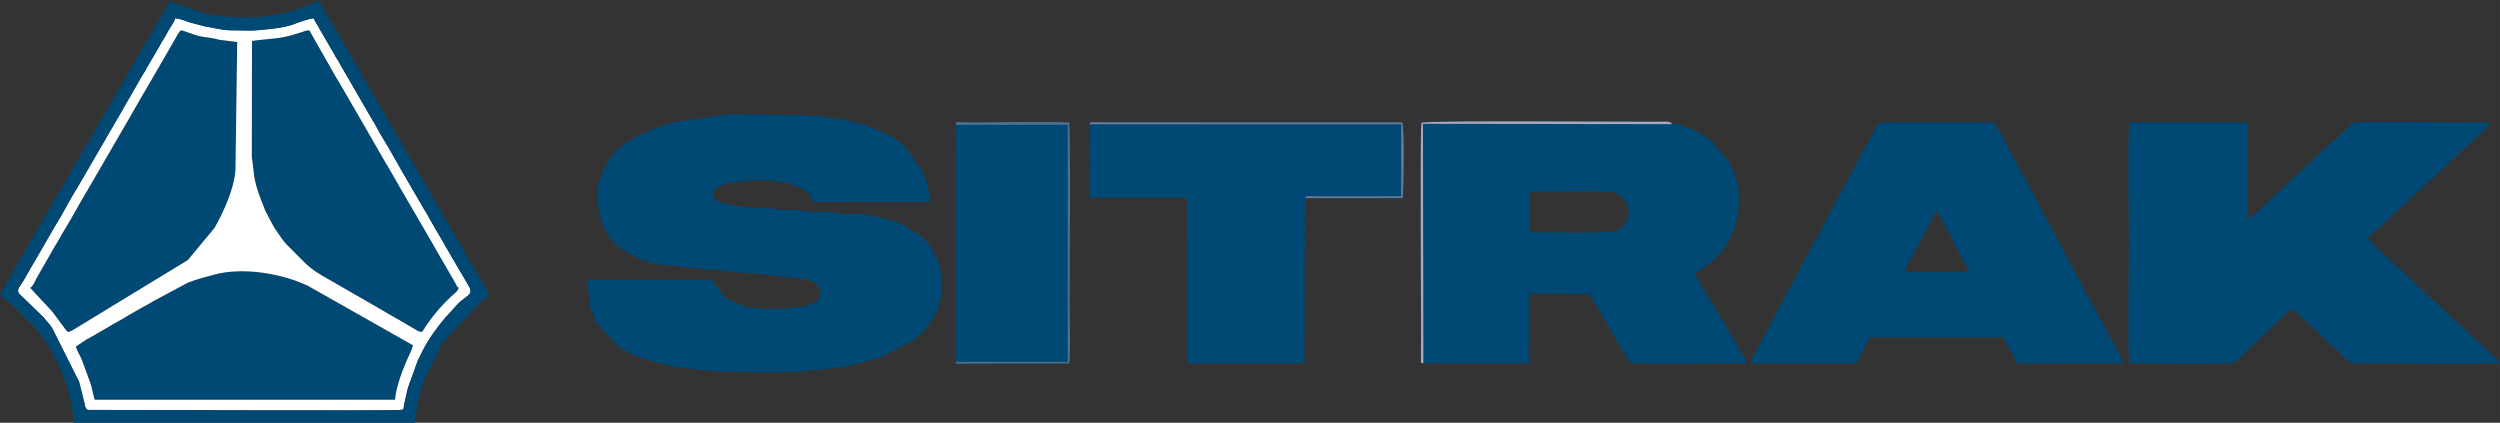
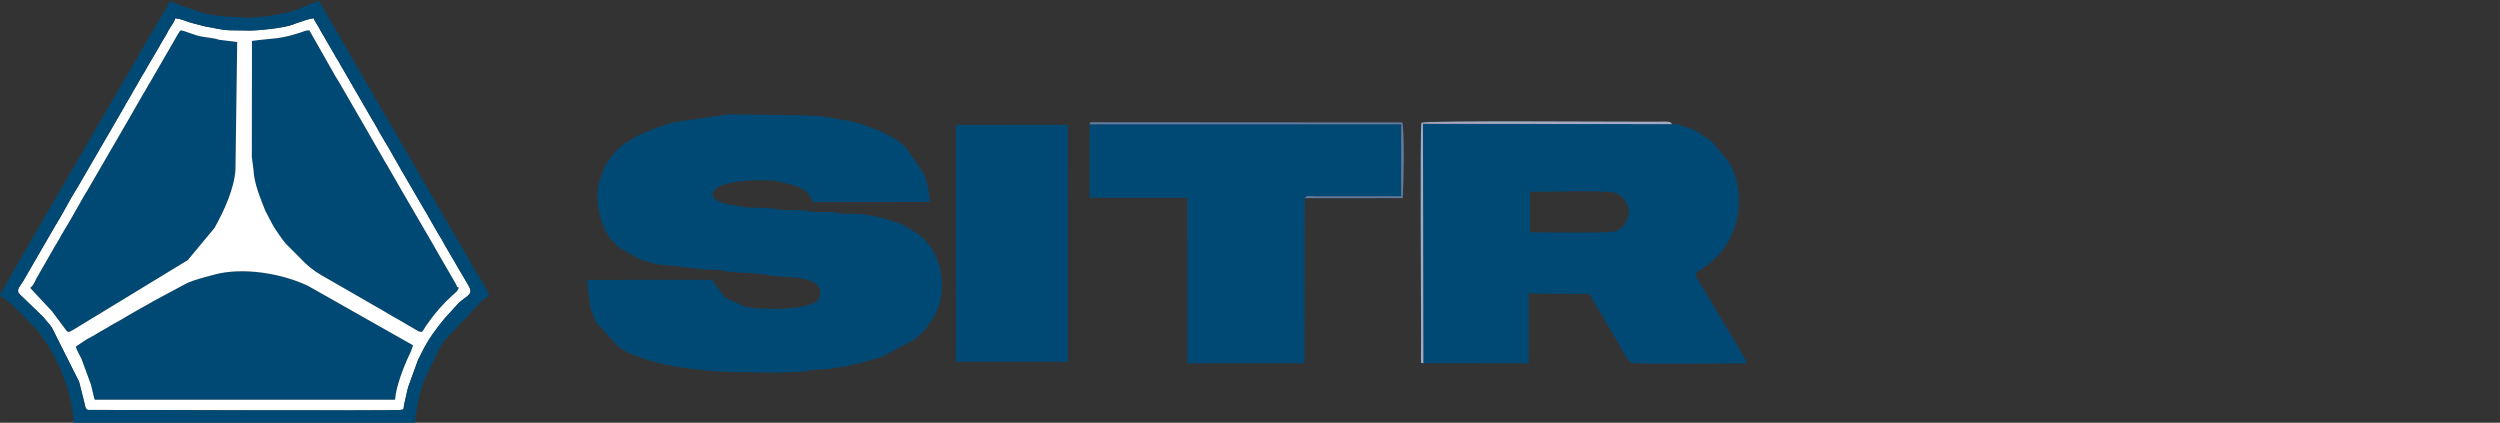
<svg xmlns="http://www.w3.org/2000/svg" xml:space="preserve" width="250.359mm" height="42.333mm" version="1.1" style="shape-rendering:geometricPrecision; text-rendering:geometricPrecision; image-rendering:optimizeQuality; fill-rule:evenodd; clip-rule:evenodd" viewBox="0 0 25035.92 4233.32">
  <rect x="0" y="0" width="25035.92" height="4233.32" fill="#333333" stroke="none" />
  <defs>
    <style type="text/css"> .fil0 {fill:#004975} .fil3 {fill:#477396} .fil4 {fill:#617CA2} .fil2 {fill:#A1ABC4} .fil1 {fill:white} </style>
  </defs>
  <g id="Layer_x0020_1">
    <g id="_2435135370224">
      <path class="fil0" d="M5912.55 3083.14l56.13 143.73 219.42 239.97c51.17,39.83 114.52,71.62 175.64,94.74 151,57.08 205.54,69.43 367.81,103.11 36.61,7.59 84.83,11.72 128.94,21.01l272.37 31.92c249.23,9.45 710.53,23.98 930.02,0.54 44.63,-4.77 18.91,-7.26 60.9,-12.15 70.86,-8.25 148.79,-2.31 214.78,-18.4 47.24,-11.52 90.05,-7.34 139.45,-20.75 47.34,-12.85 71.38,-19.73 124.35,-26.7l122.23 -35.57c44.84,-10.93 75.52,-21.52 115.6,-35.81l325.36 -173.88c1.61,-1.36 3.89,-3.27 5.5,-4.64l77.18 -72.88c5.9,-6.12 13.8,-14.56 19.27,-20.62l89.76 -130.44c35.65,-74.16 64.89,-159.29 71.97,-244.77 5.78,-69.76 2.72,-158.04 -14.37,-222.56 -3.39,-12.78 -4.91,-20.49 -8.42,-32.66l-31.8 -97.43c-38.78,-80 -90.31,-153.87 -159.9,-210.33l-147.04 -92.05c-2.04,-1.01 -4.64,-2.26 -6.69,-3.26l-33.87 -16.4c-2.13,-1 -4.71,-2.25 -6.83,-3.24 -74.32,-34.83 -160.88,-54.04 -235.48,-73.67l-127.5 -21.02c-72.32,-14.58 -160.39,-2.28 -234.84,-10.1 -42.26,-4.45 -21.04,-6.12 -52.73,-10.77 -95.9,-14.05 -213.49,3.35 -297.64,-15.6 -85.66,-19.31 -201.91,1.29 -293.08,-17.86 -87.94,-18.46 -199.48,-11.02 -296.34,-16.75 -30.33,-1.79 -44.39,-7.51 -62.56,-10.94 -82.57,-15.6 -173.24,-16.25 -247.92,-63.75 -62.11,-39.51 -37.62,-94.36 22.25,-130.38 116.38,-70.02 427.3,-72.09 549.16,-65.07l61.63 11.01c109.71,26.82 253.72,48.36 314.42,155.96l23.13 49.87 1167.17 -1.87c-0.1,-85.9 -27.45,-213.41 -60.57,-288.13l-184.91 -264.99c-75.34,-71.89 -164.34,-116.01 -259.03,-160.49l-173.76 -65.03c-68.88,-15.83 -115.07,-34.69 -179.13,-41.64 -83.94,-9.11 -173.25,-35.29 -259.1,-40.03 -45.69,-2.52 -101.19,-0.01 -144.85,-8.14l-745.38 -9.47 -531.05 75.55c-27.84,6.46 -41.38,9.19 -64.29,15.71l-142.84 47.56c-2.84,1.21 -10.71,4.76 -13.59,5.88 -159.96,62 -319.9,135.75 -425.85,274.35 -8.12,10.62 -18.15,26.48 -28.36,40.85 -18.08,25.46 -13.93,17.17 -30.92,49.11l-10.15 19.75c-1.01,2.04 -2.3,4.61 -3.3,6.68 -0.63,1.26 -9.36,19.72 -9.67,20.41l-40.03 109.27c-46.78,166.81 -6.96,417.83 102.58,570.38l27.44 32.46c1.4,1.5 3.48,3.59 4.88,5.08l45.13 44.96c11.03,10.22 10,9.64 21.28,18.8l190.99 109.03c2.56,1.15 13.84,6.25 20.85,9.38l91.6 27.93c132.95,38.46 213.57,24.38 297.78,42.93l267.31 29.07c47.84,4.07 102,0.95 149.53,6.63 41.47,4.95 16.48,7.31 60.9,12.49 138.35,16.15 294.6,12.89 422.9,37.31 105.15,20.01 259.69,12.89 368.11,42.73 14.16,3.89 18.42,4.16 32.22,8.81 73.72,24.91 126.7,76.84 102.95,160.4 -0.78,2.75 -10.78,24.52 -12.72,27.53 -21.34,33.27 5.56,9.78 -36.36,33 -143.8,79.68 -577.35,79.84 -720.24,35.84l-176.98 -83.22c-1.67,-1.29 -3.94,-3.18 -5.58,-4.5l-115.29 -154.42c-3.86,-9.3 1.07,10.85 -8.75,-20.24l-1257.14 1.08 35.96 279.8z" />
-       <path class="fil0" d="M23704.46 2385.53c18.06,-8.77 9.35,-4.96 23.3,-16.49l40.63 -39.45c1.48,-1.41 3.54,-3.56 5.04,-4.95l54.56 -45.15c1.5,-1.42 3.52,-3.6 4.99,-5.03l9.97 -9.89c1.46,-1.41 3.5,-3.53 4.96,-4.92l57.07 -53.17c15.51,-15.14 23.7,-22.36 36.18,-33.91 2.13,-1.97 8.23,-7.62 10.33,-9.62l51.35 -48.85c0.63,-0.58 13.08,-12.43 15.21,-14.52l109.85 -99.67c2.13,-1.96 8.31,-7.44 10.46,-9.38l264.58 -245.12c1.51,-1.39 3.67,-3.4 5.18,-4.78l149.43 -140.85c1.48,-1.4 3.66,-3.37 5.13,-4.78l192.65 -177.15c1.52,-1.41 3.76,-3.34 5.26,-4.75 2.12,-1.98 8.19,-7.67 10.28,-9.68l66.54 -63.31c12.47,-12.09 4.53,-5.61 20.02,-19.78 15.12,-13.84 4.58,-4.35 16.29,-13.73 9.95,-7.98 14,-10.27 22.63,-17.25l40.55 -62.48c-164.5,0.07 -1311.69,-11.7 -1361.74,2.11 -22.05,6.09 -36.77,26.24 -54.73,43.24l-134.15 125.67c-19.69,15.65 -8.66,4.84 -27.92,21.91l-30.29 29.6c-2.1,1.99 -8.33,7.5 -10.48,9.46l-280.25 259.24c-14.11,12.73 -14.59,13.09 -25.99,24.2l-326.43 303.27c-1.47,1.42 -3.61,3.46 -5.07,4.89l-76.5 73.52c-1.52,1.37 -3.71,3.35 -5.25,4.68l-59.84 50.58c-1.54,1.3 -3.76,3.35 -5.32,4.56 -16.04,12.43 -7.41,9.35 -28.8,16.39 -0.33,-175.68 15.62,-855.11 -5.86,-973.31l-1172.94 -0.12c-21.37,119.47 -5.77,1006.88 -5.77,1204.84 0,279.95 -14.35,977.32 2.6,1207.33 137.87,-0.43 1011.83,15.95 1057.46,-10.17l86.8 -83.06c8.76,-8.23 11.28,-10.17 20.83,-18.98l424.79 -404.77c1.56,-1.37 3.52,-3.57 5.19,-4.84 1.66,-1.29 3.87,-3.22 5.65,-4.38 40.57,-26.29 55.99,-0.52 82.11,24.52l186.74 172.88c1.61,1.3 3.97,3.09 5.54,4.41l86.93 82.85c1.51,1.43 3.57,3.53 5.07,4.98 1.49,1.44 3.54,3.58 5.03,5.03l163.59 156.18c1.45,1.44 3.51,3.55 4.96,5.01l10.01 10.05c68.59,65.35 97.62,60.33 197.56,60.16 421.66,-0.68 959.57,12.79 1364.96,-1.88 -15.57,-38.83 -59.39,-65.44 -88.48,-93.69l-53.15 -46.6c-1.63,-1.31 -4,-3.1 -5.6,-4.43l-30.72 -29.1c-1.44,-1.4 -3.49,-3.52 -4.94,-4.91l-36.47 -33.62c-1.5,-1.42 -3.55,-3.55 -5.04,-4.99l-133.64 -126.32c-1.46,-1.43 -3.55,-3.54 -5.03,-4.97 -1.48,-1.42 -3.5,-3.6 -5.01,-5.01 -1.5,-1.41 -3.54,-3.53 -5.08,-4.93l-10.84 -9.24c-1.62,-1.33 -4.03,-3.09 -5.67,-4.39l-27.86 -21.82c-1.52,-1.36 -3.61,-3.44 -5.1,-4.82l-235.63 -224.17c-12.17,-10.35 -14.94,-10.64 -28.42,-21.56l-66.75 -62.82c-1.51,-1.41 -3.71,-3.36 -5.23,-4.79l-449.14 -420.74c-1.51,-1.38 -3.62,-3.44 -5.16,-4.79 -1.53,-1.35 -3.79,-3.26 -5.36,-4.57 -1.58,-1.34 -3.95,-3.12 -5.56,-4.43l-107.05 -104.68z" />
      <path class="fil0" d="M15322.73 1920.08l154.24 -0.13c105.6,-0.02 651.98,-18.27 714.16,17.42 55.37,31.76 67.84,44.08 99.84,99.69 47.35,82.29 9.54,226.85 -102.83,275.95 -62.74,27.42 -709.65,13.21 -865.56,13.12l0.01 -344.24 0.14 -61.81zm-1068.23 1717.39l1054.98 1.36 0.37 -699.19 606.76 4.22 113.79 193.45c1.18,1.8 2.85,4.21 4.02,6.03l187.94 321.34c47.55,73.86 81.87,166.48 134.06,172.22 104.21,11.5 948.3,2.13 1130.99,1.98 -2.57,-38.93 -6.16,-35.86 -23.58,-66.52 -1.1,-1.91 -2.6,-4.41 -3.7,-6.32 -1.1,-1.91 -2.58,-4.44 -3.69,-6.36l-7.33 -12.74c-1.1,-1.92 -2.54,-4.44 -3.62,-6.36l-407.31 -681.96c-108.04,-171.1 -51.83,-99.78 99.1,-235.83 1.53,-1.38 3.64,-3.43 5.18,-4.81l20.89 -19.14c1.48,-1.38 3.71,-3.33 5.19,-4.72 2.09,-1.99 8.1,-7.66 10.14,-9.67 1.41,-1.39 3.46,-3.52 4.86,-4.93l62.32 -67.91c19.51,-24.12 47.61,-65.99 64,-95.52l52.03 -108.03c77.21,-214.83 75.42,-477.02 -44.3,-677.78l-175.12 -215c-1.58,-1.29 -3.96,-3.06 -5.58,-4.33l-145.36 -94.66c-91.3,-45.96 -61.38,-22.44 -130.28,-49.22 -56.11,-21.81 -50.51,-24.83 -118.19,-23.72l-2492.86 -3.47 4.3 2397.59z" />
-       <path class="fil0" d="M19393.84 2105.91l93.49 172.29c11.27,18.5 1.64,1.63 11.25,18.91l142.98 276.43c2.97,5.66 8.29,15.64 10.29,19.51l31.52 58.73c1.16,1.88 2.81,4.26 3.95,6.16l29.71 54.61c0.3,-1.2 1.86,3.09 2.55,4.88 -96.2,8.29 -564.83,10.08 -650.72,-0.76l324.98 -610.76zm-808.69 1532.86c11.1,-25.76 0.24,-0.01 10.02,-17.26l7.01 -12.44c5.05,-9.22 13.05,-25.08 17.11,-33.09l70.78 -129.43c12.49,-23.56 25.58,-46.13 31.04,-69.42l1345.4 -0.62c12.45,54.86 52.48,102.1 78.69,152.74l57.24 109.57 1058.06 0.16c-2.71,-45.45 -1.85,-21.14 -12.39,-43.84l-296.65 -552.6c-1.05,-2.03 -2.36,-4.62 -3.41,-6.64 -1.03,-2.03 -2.31,-4.64 -3.37,-6.65l-33.31 -56.93c-3.65,-6.35 -6.14,-11.2 -10.49,-19.56 -1.05,-2.01 -2.29,-4.63 -3.33,-6.64l-6.66 -13.21c-2.04,-3.98 -7.18,-13.85 -10.26,-19.67 -1.06,-1.99 -2.44,-4.54 -3.5,-6.54l-7.06 -13.09c-2.82,-5.28 -6.78,-12.67 -10.42,-19.61l-221.65 -417.51c-7.23,-13.15 -7.79,-13.04 -18.83,-31.23l-163.97 -305.65c-7.04,-11.72 -1.76,-2.42 -10.84,-19.32l-89.27 -170.16c-1.39,-2.71 -5.38,-10.53 -6.77,-13.25l-196.6 -363.17c-3.95,-6.8 -6.09,-11.17 -10.57,-19.64l-167.78 -307.21 -1159.07 0.68 -184.52 339.52c-12.28,23.59 -9.74,19.8 -21.5,38.95l-39.08 71.02c-27.86,53.36 -50.72,96.82 -79,150.43l-510.42 949.02c-5.61,11.08 -13.2,25.48 -20.44,39.26l-357.99 670.92c-7.69,14.46 -3.09,5.62 -10.56,19.61l-42.24 78.1c-1.56,2.54 -6.5,9.37 -7.92,11.94l-12.67 41.83 1057.19 0.63z" />
      <path class="fil0" d="M13068.13 1984.11c6.91,-32.02 69.65,-18.27 100.54,-17.94l863.41 -0.43 0.24 -720.42 -3121.02 0 -0.47 734.62 978.91 -0.03 0.17 1658.92 1173.19 -0.33 5.03 -1654.39z" />
      <path class="fil0" d="M2537.6 1692.54c7.93,152.24 68.37,285.84 119.69,419.23l68.84 131.12c4.69,8.59 16.7,30 21.9,38.08 13.96,21.71 34.11,52.07 52.41,77.6 25.82,36.02 33.92,50.38 60.04,79.81l198.89 199.95c15.7,12.87 8.77,7.57 21.57,18.76l27.32 23.55c72.8,58.3 152.8,99.58 233.22,145.81l513.54 295.79c16.1,9.09 8.02,4.4 18.96,11.16 1.86,1.14 4.29,2.76 6.14,3.93l56.62 33.21c5.81,3.19 31.91,17.92 38.32,21.47l25.89 14.19c15.77,9.08 0.61,-0.01 18.68,11.26l171.76 100.52c45.8,13.16 34.91,1.7 48.4,-12.35l23.07 -37.66c5.89,-9.2 19.37,-26.81 25.08,-35.09 68.06,-98.62 150.09,-190.5 238.3,-271.16 30.41,-27.82 58.69,-44.65 68.27,-81.99 -28.32,-12.13 -9.9,-1.07 -29.87,-37.24l-208.99 -360.84c-5.87,-10.56 -9.14,-16.57 -14.05,-25.7l-330.99 -568.59c-1.08,-1.96 -2.47,-4.52 -3.56,-6.48 -1.09,-1.95 -2.51,-4.49 -3.6,-6.44l-127.55 -221.87c-4.06,-6.27 -9.71,-14.76 -11.9,-18.37l-164.4 -284.98c-3.42,-6.17 -8.11,-14.43 -10.71,-19.18 -1.45,-2.64 -5.6,-10.32 -7.04,-12.97l-286.02 -493.65c-10.95,-19.61 -10.68,-17.73 -23,-37.03 -12.32,-19.28 -1.98,-1.7 -15.07,-24.94l-260.01 -458c-20.63,1.74 -24.42,1.37 -44.58,6.94l-14.15 5.05c-2.31,0.78 -4.84,1.88 -7.16,2.68l-67.84 21.71c-183.48,55.39 -237.46,41.74 -440.76,70.11l-1.49 1162.22 15.83 120.38z" />
      <path class="fil0" d="M758.9 3470.91c13.46,46.26 37.25,80.42 57.02,122.62l91.18 248.55c0.72,2.3 1.74,4.79 2.44,7.13 0.7,2.36 1.66,4.83 2.31,7.26l31.16 129.73c0.58,1.82 2.3,9.08 2.73,7.67 0.43,-1.4 1.48,5.25 2.82,9.43l3007.71 0.11c9.17,-131.57 84.66,-326.63 142.69,-449.75 8.79,-18.64 3.86,-8.55 13.15,-26.8l24.6 -68.71 -1051.52 -595.08c-252.72,-121.73 -653.09,-193.78 -946.98,-111.02 -84.2,23.71 -176.41,45.46 -259.38,80.12l-345.09 184.75c-1.84,1.15 -4.24,2.8 -6.07,3.96l-50.65 29.28c-2.65,1.44 -10.25,5.63 -12.91,7.08 -9.1,5.01 -23.06,12.72 -25.74,14.18 -0.58,0.32 -14.65,7.8 -19.42,10.49l-145.94 83.71c-13.21,7.57 -10.57,6.3 -24.74,15.3 -1.84,1.17 -4.21,2.85 -6.05,4.01l-89.47 50.41c-6.58,3.54 -13.02,6.73 -19.5,10.4 -28.23,16.01 -59.67,36.49 -94.21,55.62 -11.83,6.54 -15.6,8.68 -25.79,14.2l-44.24 25.82c-1.83,1.18 -4.19,2.9 -6.02,4.06 -17.69,11.28 -2.16,1.93 -18.66,11.53l-71.04 38.54c-1.98,1.07 -4.58,2.38 -6.55,3.44l-107.84 71.96z" />
      <path class="fil0" d="M301.66 2882.63l215.36 230.83c1.34,1.54 3.37,3.67 4.7,5.23l132.2 177.37c28.76,38.63 30,32.09 71.42,11.47 2.75,-1.37 10.07,-5.71 12.66,-7.2 14.98,-8.58 9,-5.2 18.57,-11.21l1124.13 -684.47 267.51 -322.19c93.63,-165.91 196.24,-389.37 209.72,-579.66l17.49 -1281.89 -148.62 -18.81c-41.08,-2.93 -40.63,-7.72 -63.8,-12.97 -72.98,-16.54 -144.2,-15.13 -218.26,-43.12l-89.23 -30.5c-2.29,-0.77 -4.78,-1.85 -7.09,-2.58 -18.15,-5.66 -17.92,-6.13 -40.55,-8.75 -15.43,18.35 -34.18,49.68 -46.45,72.24l-39.69 70.3c-1.16,1.81 -2.87,4.17 -4.04,5.98l-215.99 373.43c-1.6,2.52 -6.41,9.56 -8,12.09l-47.15 82.68c-1.59,2.54 -6.41,9.65 -8.04,12.16l-131.16 228.33c-1.09,1.96 -2.48,4.53 -3.57,6.48l-385.42 663.93c-16.77,26.01 -28.63,51.39 -47.53,82.3 -4.11,6.73 -4.87,7.42 -11.86,18.3l-22.38 37.69c-1.07,1.96 -2.38,4.57 -3.45,6.54l-123.04 216.3c-1.12,1.87 -2.64,4.36 -3.8,6.21l-93.23 156.95c-1.06,1.96 -2.42,4.53 -3.47,6.5l-17.53 32.25c-17.29,31.83 -34.41,56.53 -48.64,81.46l-181.94 317.36c-1.61,2.92 -29.2,72.94 -59.83,88.97z" />
      <path class="fil1" d="M758.9 3470.91l107.84 -71.96c1.97,-1.06 4.57,-2.37 6.55,-3.44l71.04 -38.54c16.5,-9.6 0.97,-0.25 18.66,-11.53 1.83,-1.16 4.19,-2.88 6.02,-4.06l44.24 -25.82c10.19,-5.52 13.96,-7.66 25.79,-14.2 34.54,-19.13 65.98,-39.61 94.21,-55.62 6.48,-3.67 12.92,-6.86 19.5,-10.4l89.47 -50.41c1.84,-1.16 4.21,-2.84 6.05,-4.01 14.17,-9 11.53,-7.73 24.74,-15.3l145.94 -83.71c4.77,-2.69 18.84,-10.17 19.42,-10.49 2.68,-1.46 16.64,-9.17 25.74,-14.18 2.66,-1.45 10.26,-5.64 12.91,-7.08l50.65 -29.28c1.83,-1.16 4.23,-2.81 6.07,-3.96l345.09 -184.75c82.97,-34.66 175.18,-56.41 259.38,-80.12 293.89,-82.76 694.26,-10.71 946.98,111.02l1051.52 595.08 -24.6 68.71c-9.29,18.25 -4.36,8.16 -13.15,26.8 -58.03,123.12 -133.52,318.18 -142.69,449.75l-3007.71 -0.11c-1.34,-4.18 -2.39,-10.83 -2.82,-9.43 -0.43,1.41 -2.15,-5.85 -2.73,-7.67l-31.16 -129.73c-0.65,-2.43 -1.61,-4.9 -2.31,-7.26 -0.7,-2.34 -1.72,-4.83 -2.44,-7.13l-91.18 -248.55c-19.77,-42.2 -43.56,-76.36 -57.02,-122.62zm1762.87 -1898.75l1.49 -1162.22c203.3,-28.37 257.28,-14.72 440.76,-70.11l67.84 -21.71c2.32,-0.8 4.85,-1.9 7.16,-2.68l14.15 -5.05c20.16,-5.57 23.95,-5.2 44.58,-6.94l260.01 458c13.09,23.24 2.75,5.66 15.07,24.94 12.32,19.3 12.05,17.42 23,37.03l286.02 493.65c1.44,2.65 5.59,10.33 7.04,12.97 2.6,4.75 7.29,13.01 10.71,19.18l164.4 284.98c2.19,3.61 7.84,12.1 11.9,18.37l127.55 221.87c1.09,1.95 2.51,4.49 3.6,6.44 1.09,1.96 2.48,4.52 3.56,6.48l330.99 568.59c4.91,9.13 8.18,15.14 14.05,25.7l208.99 360.84c19.97,36.17 1.55,25.11 29.87,37.24 -9.58,37.34 -37.86,54.17 -68.27,81.99 -88.21,80.66 -170.24,172.54 -238.3,271.16 -5.71,8.28 -19.19,25.89 -25.08,35.09l-23.07 37.66c-13.49,14.05 -2.6,25.51 -48.4,12.35l-171.76 -100.52c-18.07,-11.27 -2.91,-2.18 -18.68,-11.26l-25.89 -14.19c-6.41,-3.55 -32.51,-18.28 -38.32,-21.47l-56.62 -33.21c-1.85,-1.17 -4.28,-2.79 -6.14,-3.93 -10.94,-6.76 -2.86,-2.07 -18.96,-11.16l-513.54 -295.79c-80.42,-46.23 -160.42,-87.51 -233.22,-145.81l-27.32 -23.55c-12.8,-11.19 -5.87,-5.89 -21.57,-18.76l-198.89 -199.95c-26.12,-29.43 -34.22,-43.79 -60.04,-79.81 -18.3,-25.53 -38.45,-55.89 -52.41,-77.6 -5.2,-8.08 -17.21,-29.49 -21.9,-38.08l-68.84 -131.12c-51.32,-133.39 -111.76,-266.99 -119.69,-419.23l-15.83 -120.38zm-2220.11 1310.47c30.63,-16.03 58.22,-86.05 59.83,-88.97l181.94 -317.36c14.23,-24.93 31.35,-49.63 48.64,-81.46l17.53 -32.25c1.05,-1.97 2.41,-4.54 3.47,-6.5l93.23 -156.95c1.16,-1.85 2.68,-4.34 3.8,-6.21l123.04 -216.3c1.07,-1.97 2.38,-4.58 3.45,-6.54l22.38 -37.69c6.99,-10.88 7.75,-11.57 11.86,-18.3 18.9,-30.91 30.76,-56.29 47.53,-82.3l385.42 -663.93c1.09,-1.95 2.48,-4.52 3.57,-6.48l131.16 -228.33c1.63,-2.51 6.45,-9.62 8.04,-12.16l47.15 -82.68c1.59,-2.53 6.4,-9.57 8,-12.09l215.99 -373.43c1.17,-1.81 2.88,-4.17 4.04,-5.98l39.69 -70.3c12.27,-22.56 31.02,-53.89 46.45,-72.24 22.63,2.62 22.4,3.09 40.55,8.75 2.31,0.73 4.8,1.81 7.09,2.58l89.23 30.5c74.06,27.99 145.28,26.58 218.26,43.12 23.17,5.25 22.72,10.04 63.8,12.97l148.62 18.81 -17.49 1281.89c-13.48,190.29 -116.09,413.75 -209.72,579.66l-267.51 322.19 -1124.13 684.47c-9.57,6.01 -3.59,2.63 -18.57,11.21 -2.59,1.49 -9.91,5.83 -12.66,7.2 -41.42,20.62 -42.66,27.16 -71.42,-11.47l-132.2 -177.37c-1.33,-1.56 -3.36,-3.69 -4.7,-5.23l-215.36 -230.83zm576.95 1222.32c200.89,-0.04 3082.63,10.66 3128.74,0.57 52.25,-11.44 20.58,15.56 50.98,-103.06 8.68,-33.91 18.43,-91.54 30.48,-128.93l95.64 -264.13c0.93,-2.15 2.12,-4.74 3.07,-6.86l20.05 -39.77c1.03,-2.03 2.33,-4.62 3.35,-6.66l16.56 -33.41c59.6,-121.2 140.46,-232.35 230.52,-339.61l133.49 -146.24c97.69,-90.53 162,-83.65 87.7,-198.9l-103.6 -176.39c-18.03,-33.12 -34.68,-59.54 -51.86,-88.17l-47.54 -82.53c-9.4,-14.4 -13.93,-21.65 -25.89,-43.94 -6.68,-12.47 -19.19,-35.47 -24.6,-45.26 -17.41,-31.52 -31.86,-50.76 -48.88,-81.09l-83.67 -146.13c-5.78,-10.54 -8.01,-15.2 -14.01,-25.87l-48.73 -81.41c-1.08,-1.97 -2.43,-4.55 -3.51,-6.52l-198.52 -341.16c-7.27,-11.66 -1.54,-1.85 -11.07,-18.86l-112.13 -197.29c-1.07,-1.98 -2.44,-4.54 -3.52,-6.51 -1.08,-1.97 -2.42,-4.57 -3.49,-6.53l-22.44 -37.39c-1.16,-1.82 -2.88,-4.18 -4.04,-6.01l-63.34 -106.92c-7.19,-11.58 -1.82,-2.53 -10.91,-18.94l-13.88 -25.97c-2.81,-5.14 -7.28,-12.95 -10.71,-19.13l-28.76 -51.35c-1.15,-1.87 -2.75,-4.3 -3.92,-6.15 -1.59,-2.53 -6.4,-9.56 -7.98,-12.08l-318.85 -550.51c-5.94,-10.82 -15.35,-29.12 -24.88,-44.73 -1.14,-1.87 -2.71,-4.34 -3.87,-6.19l-23.39 -36.78c-3.54,-6.15 -7.22,-13.25 -10.54,-19.35l-113.65 -196.28c-15.84,-24.44 -29.48,-50.43 -47.01,-82.68 -15.53,-28.59 -42.84,-66.14 -48.64,-87.07 -52.64,5.05 -121.51,32.94 -175.16,50.13l-35.54 13.75c-87.24,33.44 -335.04,59.01 -423.35,59.03l-210.54 -2.69c-87.84,-3.48 -158.01,-25.92 -239.55,-37.59l-151.48 -39.62c-51.69,-16.25 -97.98,-38.44 -150.38,-43.14 -12.44,43.39 -43.68,77.5 -67.33,120.42 -2.1,3.81 -8.56,15.54 -14.09,25.75l-10.47 19.52c-1.42,2.67 -5.42,10.44 -6.89,13.07l-19.06 30.84c-9.7,14.81 -9.04,12.64 -19.38,30.91 -10.98,19.4 -19.17,37.34 -31.93,57.82l-111.12 188.83c-8.69,15.66 -19.09,36.65 -32.42,57.53 -11.66,18.24 -11.83,17.43 -19.41,30.52l-68.91 120.84c-1.18,1.84 -2.83,4.25 -4,6.1 -6.76,10.73 -10,16.46 -18.35,31.67 -6.38,11.64 -6.55,12.14 -13.96,25.82l-55.67 94.46c-14.18,24.43 -21.16,40.68 -35.7,64.02l-411.22 708.13c-1.08,1.95 -2.51,4.47 -3.58,6.42l-33.09 56.65c-1.17,1.82 -2.87,4.21 -4.04,6.04 -79.87,125.22 -140.77,255.49 -219.91,379.7l-322.5 556.98c-21.67,39.13 -73.16,83 -42.07,124.74 1.27,1.71 3.49,3.79 4.98,5.35l243.96 236.12c13.03,17.47 1.76,4.11 17.03,22.59l46.44 54.29c13.02,17.35 7.14,10.61 19.92,29.32l267.53 532.36c0.85,2.32 1.92,4.9 2.81,7.18l52.22 207.91c7.15,30.75 8.17,58.48 33.46,70.42z" />
      <polygon class="fil0" points="9571.18,3623.19 10692.75,3623.01 10693,1249.86 9572.95,1250.39 " />
      <path class="fil0" d="M878.61 4104.95c-25.29,-11.94 -26.31,-39.67 -33.46,-70.42l-52.22 -207.91c-0.89,-2.28 -1.96,-4.86 -2.81,-7.18l-267.53 -532.36c-12.78,-18.71 -6.9,-11.97 -19.92,-29.32l-46.44 -54.29c-15.27,-18.48 -4,-5.12 -17.03,-22.59l-243.96 -236.12c-1.49,-1.56 -3.71,-3.64 -4.98,-5.35 -31.09,-41.74 20.4,-85.61 42.07,-124.74l322.5 -556.98c79.14,-124.21 140.04,-254.48 219.91,-379.7 1.17,-1.83 2.87,-4.22 4.04,-6.04l33.09 -56.65c1.07,-1.95 2.5,-4.47 3.58,-6.42l411.22 -708.13c14.54,-23.34 21.52,-39.59 35.7,-64.02l55.67 -94.46c7.41,-13.68 7.58,-14.18 13.96,-25.82 8.35,-15.21 11.59,-20.94 18.35,-31.67 1.17,-1.85 2.82,-4.26 4,-6.1l68.91 -120.84c7.58,-13.09 7.75,-12.28 19.41,-30.52 13.33,-20.88 23.73,-41.87 32.42,-57.53l111.12 -188.83c12.76,-20.48 20.95,-38.42 31.93,-57.82 10.34,-18.27 9.68,-16.1 19.38,-30.91l19.06 -30.84c1.47,-2.63 5.47,-10.4 6.89,-13.07l10.47 -19.52c5.53,-10.21 11.99,-21.94 14.09,-25.75 23.65,-42.92 54.89,-77.03 67.33,-120.42 52.4,4.7 98.69,26.89 150.38,43.14l151.48 39.62c81.54,11.67 151.71,34.11 239.55,37.59l210.54 2.69c88.31,-0.02 336.11,-25.59 423.35,-59.03l35.54 -13.75c53.65,-17.19 122.52,-45.08 175.16,-50.13 5.8,20.93 33.11,58.48 48.64,87.07 17.53,32.25 31.17,58.24 47.01,82.68l113.65 196.28c3.32,6.1 7,13.2 10.54,19.35l23.39 36.78c1.16,1.85 2.73,4.32 3.87,6.19 9.53,15.61 18.94,33.91 24.88,44.73l318.85 550.51c1.58,2.52 6.39,9.55 7.98,12.08 1.17,1.85 2.77,4.28 3.92,6.15l28.76 51.35c3.43,6.18 7.9,13.99 10.71,19.13l13.88 25.97c9.09,16.41 3.72,7.36 10.91,18.94l63.34 106.92c1.16,1.83 2.88,4.19 4.04,6.01l22.44 37.39c1.07,1.96 2.41,4.56 3.49,6.53 1.08,1.97 2.45,4.53 3.52,6.51l112.13 197.29c9.53,17.01 3.8,7.2 11.07,18.86l198.52 341.16c1.08,1.97 2.43,4.55 3.51,6.52l48.73 81.41c6,10.67 8.23,15.33 14.01,25.87l83.67 146.13c17.02,30.33 31.47,49.57 48.88,81.09 5.41,9.79 17.92,32.79 24.6,45.26 11.96,22.29 16.49,29.54 25.89,43.94l47.54 82.53c17.18,28.63 33.83,55.05 51.86,88.17l103.6 176.39c74.3,115.25 9.99,108.37 -87.7,198.9l-133.49 146.24c-90.06,107.26 -170.92,218.41 -230.52,339.61l-16.56 33.41c-1.02,2.04 -2.32,4.63 -3.35,6.66l-20.05 39.77c-0.95,2.12 -2.14,4.71 -3.07,6.86l-95.64 264.13c-12.05,37.39 -21.8,95.02 -30.48,128.93 -30.4,118.62 1.27,91.62 -50.98,103.06 -46.11,10.09 -2927.85,-0.61 -3128.74,-0.57zm-879.15 -1140.47c37.85,13.02 124.49,90.57 156.56,120.09l197.48 202.09c1.38,1.61 3.35,3.79 4.74,5.39l18.85 21.46c92.18,110.7 164.2,243.58 224.17,375.07l14.66 35.1c7.94,21.51 8.72,26.03 16.07,43.8l12.25 27.91c0.91,2.19 2.02,4.78 2.89,7l5.39 14.39c40.06,113.53 84.7,296.64 86.13,423.68l3418.09 -0.02c7.51,-147.49 41.11,-285.01 84.43,-415.4l164.39 -344.39c17.2,-30.4 31.71,-50.02 46.9,-73.24l369.27 -389.71c25.01,-17.16 42.41,-42.16 75.12,-51.7 -3.03,-22.68 0.92,-8.55 -6.44,-28.61 -0.87,-2.39 -1.91,-5.44 -2.97,-7.94 -29.45,-69.1 -106.4,-179.1 -146.46,-253.26l-157.35 -272.41c-0.16,-0.26 -7.01,-10.57 -11.9,-18.19l-440.14 -758.99c-10.03,-15.66 -20.83,-35.93 -29.05,-50.96l-558.14 -960.81c-11.59,-18.88 -18.54,-34.37 -28.19,-51.57 -8.52,-15.19 -5.17,-9.31 -11.18,-18.93l-311.52 -537.21c-123.26,42.07 -222.98,111.61 -426.21,137.95 -51.23,6.65 -49.68,14.47 -99.33,18.41 -268.65,21.3 -114.26,16.12 -420.91,0.91 -83.36,-4.14 -209.46,-28.04 -283.62,-57.17l-163.74 -55.67c-2.17,-0.92 -4.74,-2.09 -6.89,-3.03l-49 -21.83c-36.35,-16.56 -11.91,1.94 -35.87,-19.53l-213.41 362.15c-15.96,29.14 -37.41,62.68 -52.04,88.01 -10.86,18.79 -14.94,28.61 -24.44,45.34l-91.82 158.06c-1.15,1.85 -2.8,4.27 -3.96,6.12l-11.97 18.11c-9.67,15.61 -22.18,39.59 -28.54,51.23l-547.16 941.89c-11.56,18.27 -2.8,3.52 -14.84,25.06l-104.72 184.99c-9.88,16.74 -0.04,0.67 -11.66,18.54l-30.03 49.88c-1.08,1.97 -2.43,4.55 -3.51,6.52l-436.42 752.71c-8.3,15.16 -20.06,36.31 -28.29,51.37l-26 44.25c-7.63,12.01 -21.83,36.21 -29.56,50.17l-38.73 71.01c-5.99,13.78 -4.26,0.72 -11.38,31.91z" />
      <path class="fil2" d="M14254.5 3637.47l-4.3 -2397.59 2492.86 3.47c-6.82,-34.13 -72.17,-24.83 -137,-24.6 -413.62,1.46 -2301.98,-14.08 -2371.61,10.18 -14.48,118.02 -3.34,1826.46 -3.34,2132.06l-1.38 231.13c2.12,40.94 -7.53,43.14 24.77,45.35z" />
-       <path class="fil3" d="M9572.95 1250.39l1120.05 -0.53 -0.25 2373.15 -1121.57 0.18c11.09,24.75 -19.22,17.16 40.46,18.49l1097.36 -2.56c13.4,-188.42 2.56,-415.26 2.56,-607.91 0,-241.09 12.51,-1696.78 -5.22,-1804.33 -211.71,-12.64 -618.63,-1.91 -864.88,-1.91 -49.94,0 -99.97,0.27 -149.9,-0.01 -109.3,-0.63 -116.45,-15.84 -118.61,25.43z" />
      <path class="fil4" d="M10911.3 1245.32l3121.02 0 -0.24 720.42 -863.41 0.43c-30.89,-0.33 -93.63,-14.08 -100.54,17.94l979.4 -0.37c9.55,-140.98 17.98,-638.08 -3.1,-757.65l-3113.84 -2.09c-25.77,6.02 -10.69,-3.81 -19.29,21.32z" />
    </g>
  </g>
</svg>